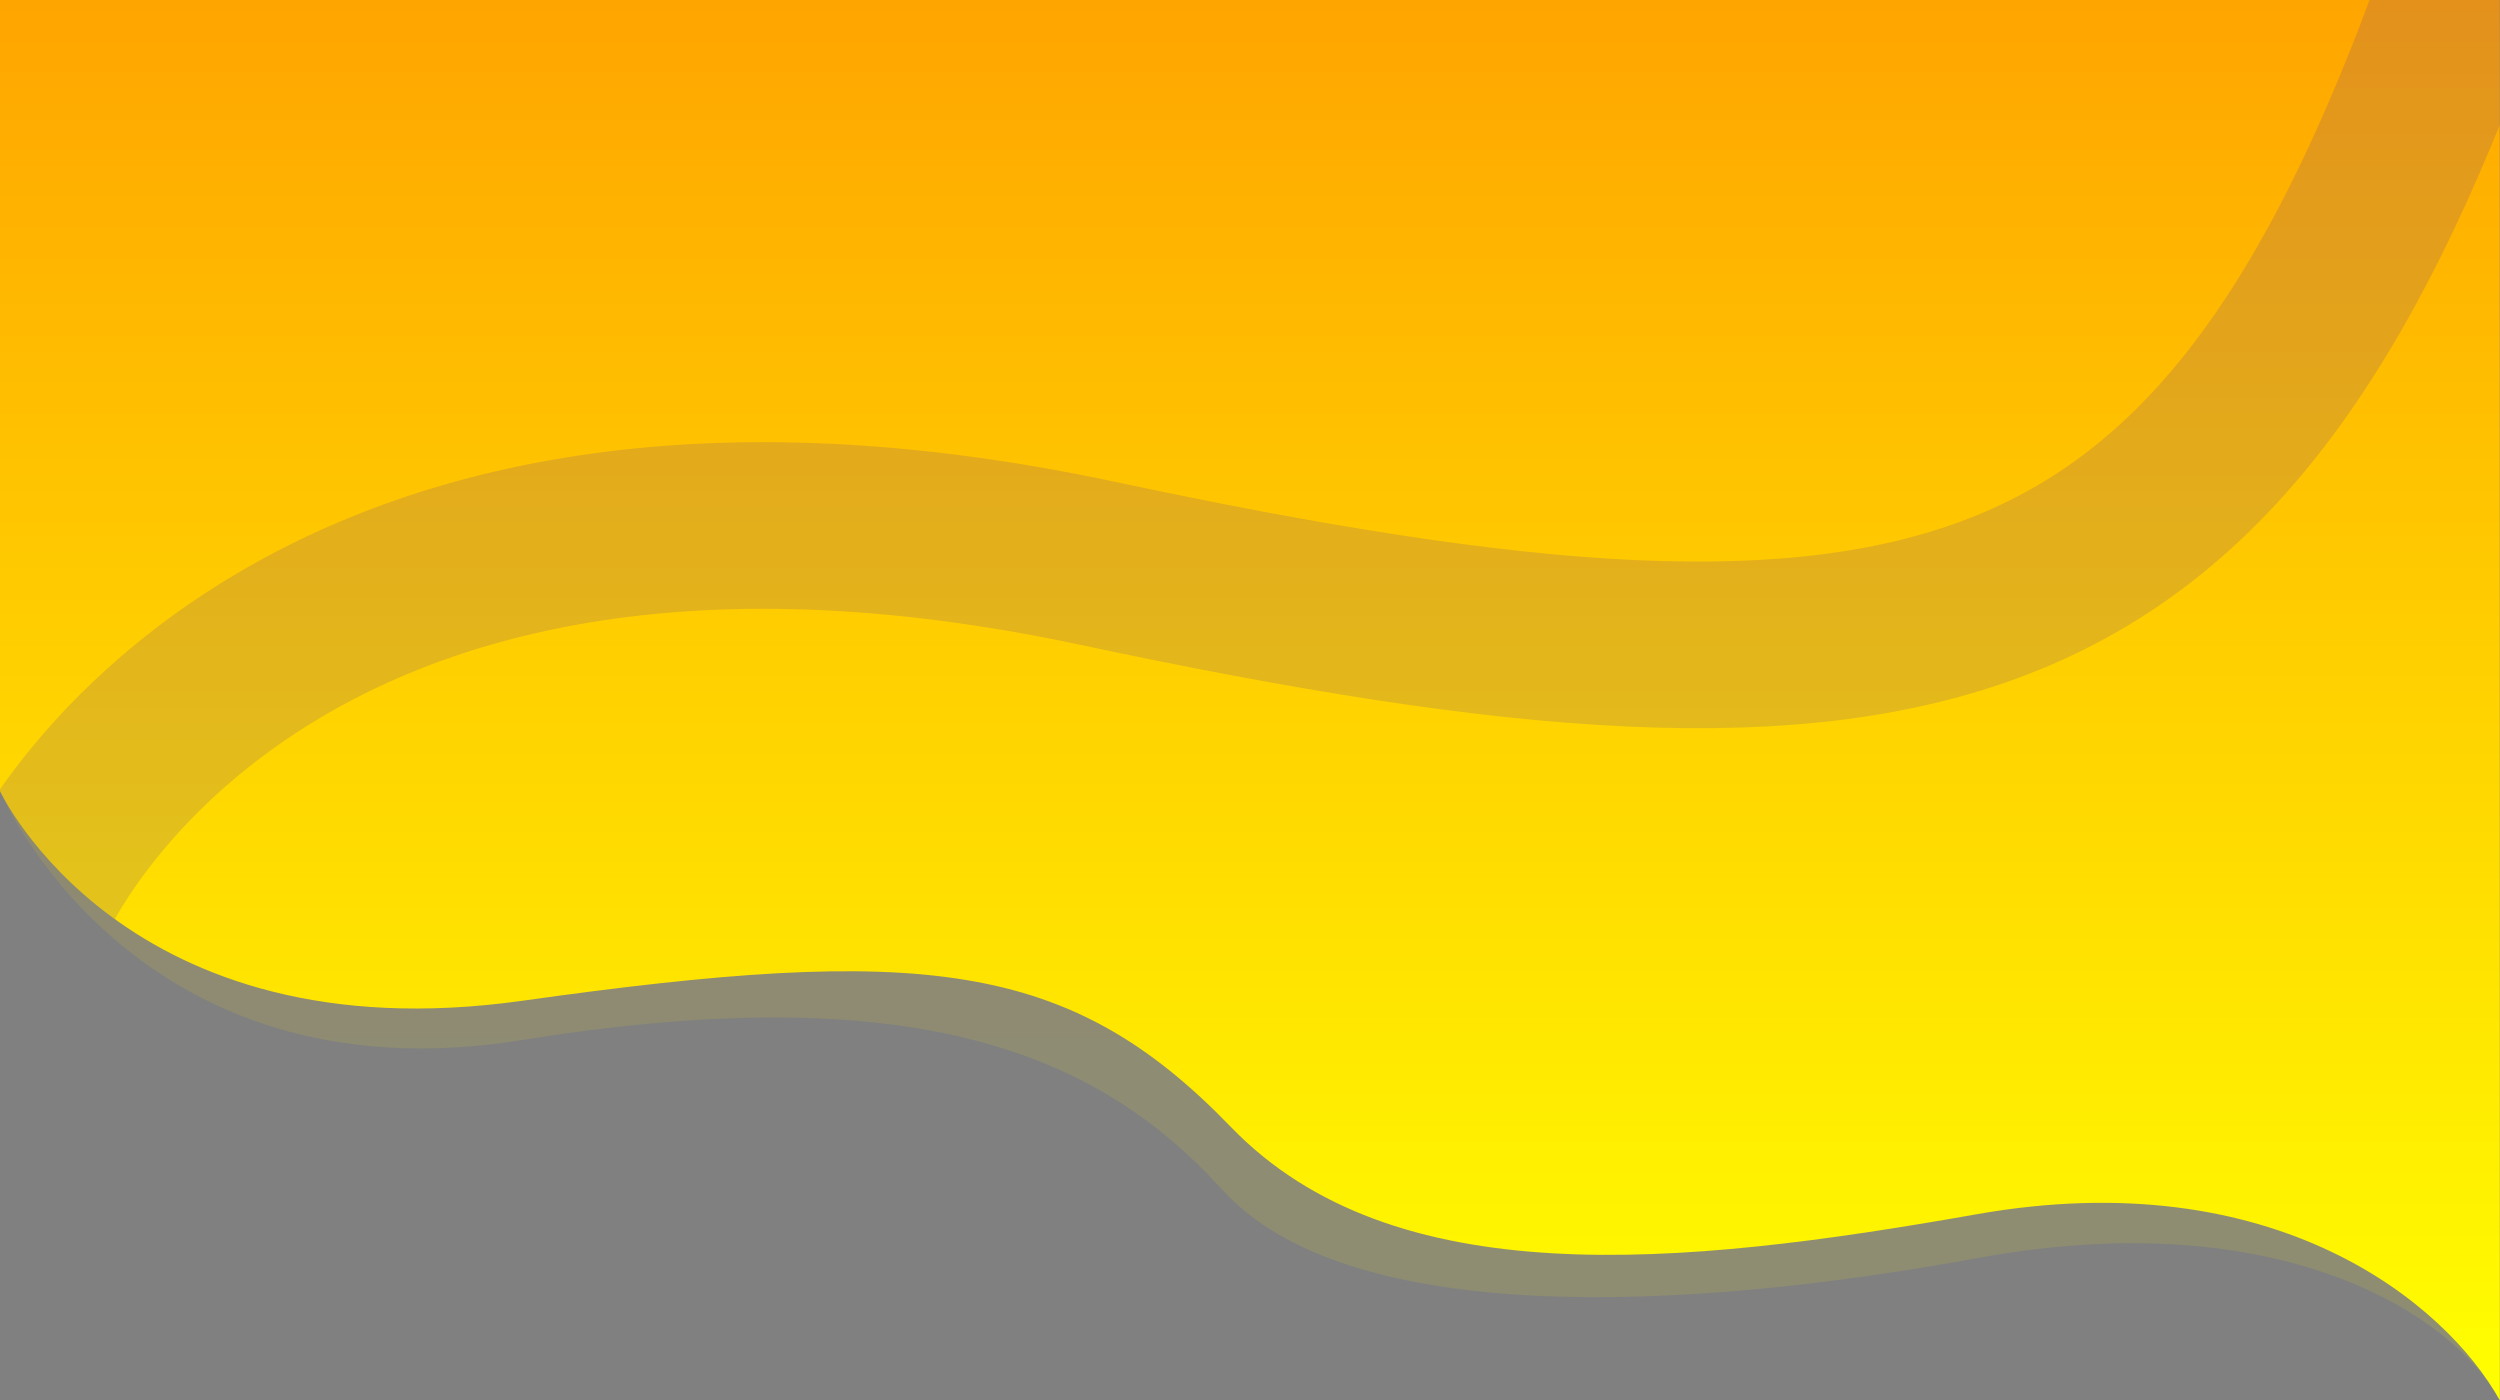
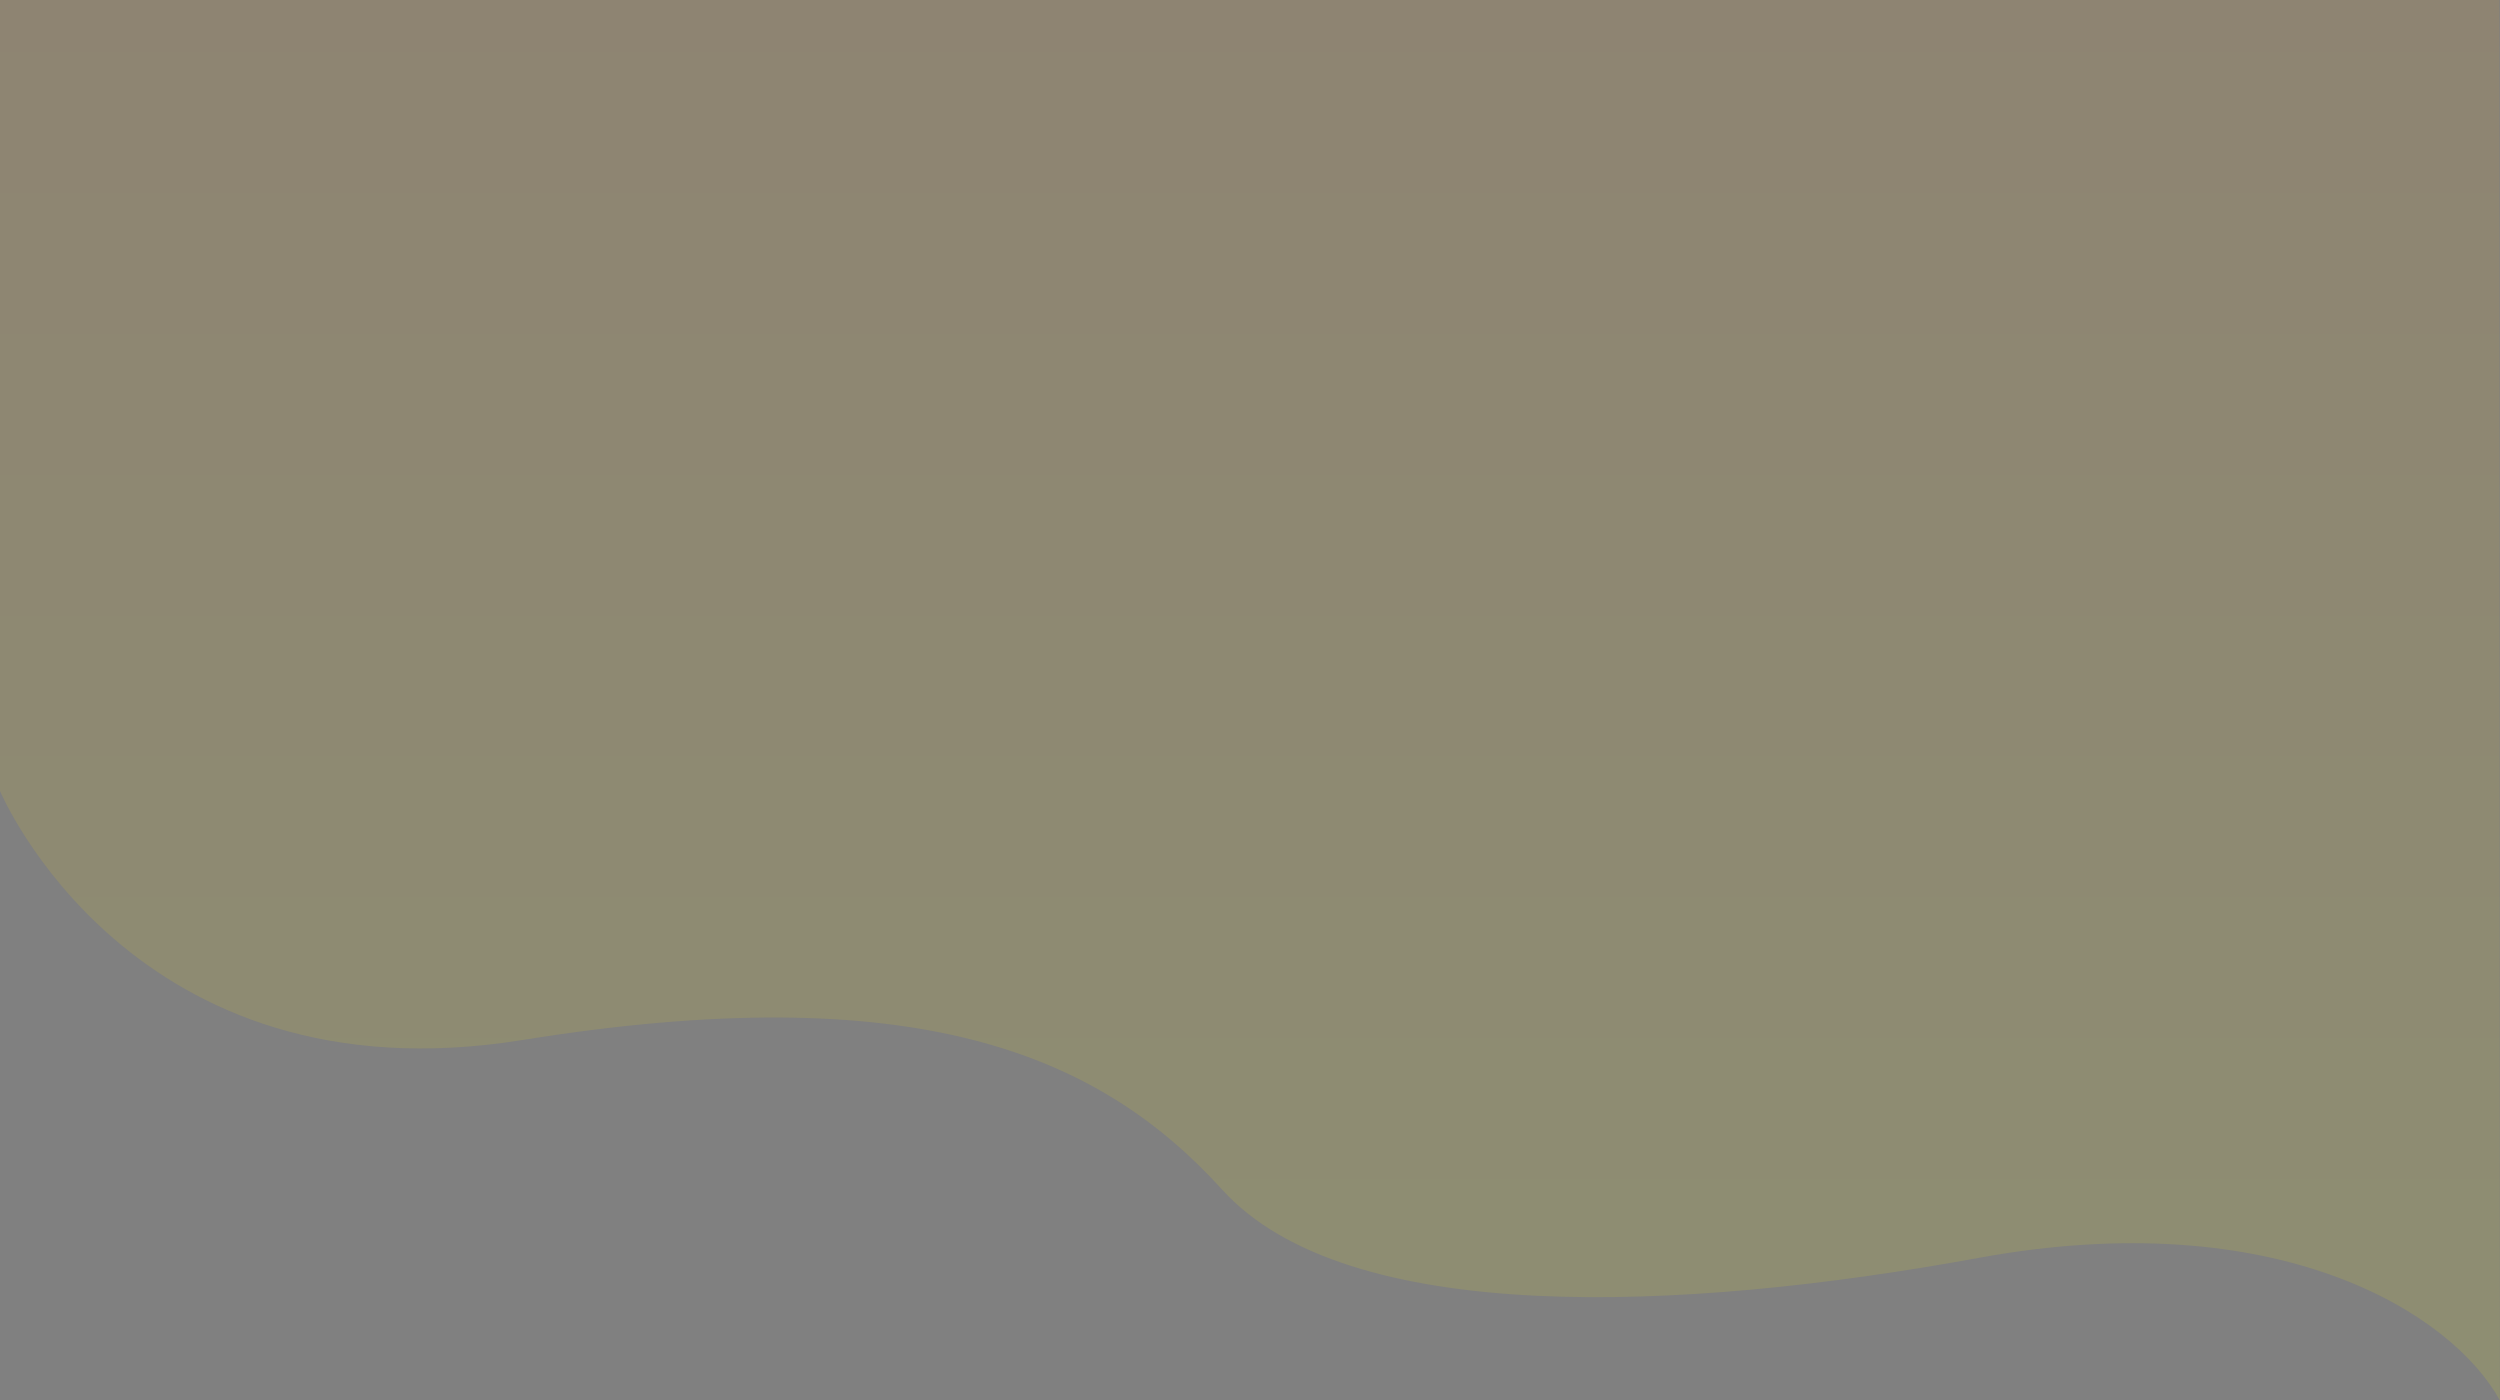
<svg xmlns="http://www.w3.org/2000/svg" width="1920.183" height="1075.636">
  <rect width="100%" height="100%" fill="#808080" stroke="none" />
  <title>Background</title>
  <defs>
    <linearGradient id="linear-gradient" x1="0.5" x2="0.5" y2="1" gradientUnits="objectBoundingBox">
      <stop offset="0" stop-color="orange" />
      <stop offset="1" stop-color="yellow" />
    </linearGradient>
    <clipPath id="clip-path">
-       <path id="Path_199" d="m-0.031,607.516s95.269,204.193 401.21,161.147s419.656,-32.1 544.188,96.892s343.977,107.54 572.909,67.066s360.19,68.158 401.79,142.968c0.041,-2.4 -0.074,-1075.621 -0.074,-1075.621l-1920,0.011l-0.023,607.537z" fill="url(#linear-gradient)" />
-     </clipPath>
+       </clipPath>
  </defs>
  <g>
    <title>Layer 1</title>
    <g id="Group_112">
      <path id="Path_195" d="m-0.089,607.364s100.43,239.944 401.206,191.477s442.068,9.577 537.63,114.941s352.091,94.329 580.987,52.374s363.166,41.794 400.36,109.438c0.016,0.016 -0.373,-1075.609 -0.373,-1075.609l-1919.766,-0.027l-0.044,607.406z" opacity="0.11" fill="url(#linear-gradient)" />
-       <path id="Path_194" d="m-0.031,607.516s95.269,204.193 401.21,161.147s419.656,-32.1 544.188,96.892s343.977,107.54 572.909,67.066s360.19,68.158 401.79,142.968c0.041,-2.4 -0.074,-1075.621 -0.074,-1075.621l-1920,0.011l-0.023,607.537z" fill="url(#linear-gradient)" />
      <g id="Mask_Group_6" clip-path="url(#clip-path)">
-         <path id="Path_4" d="m25.632,687.701s174.242,-392.046 817.433,-255.032s869.415,77.467 1056.161,-463.982" fill="none" stroke="#361cc1" stroke-width="128" opacity="0.14" />
+         <path id="Path_4" d="m25.632,687.701s174.242,-392.046 817.433,-255.032" fill="none" stroke="#361cc1" stroke-width="128" opacity="0.14" />
      </g>
    </g>
  </g>
</svg>